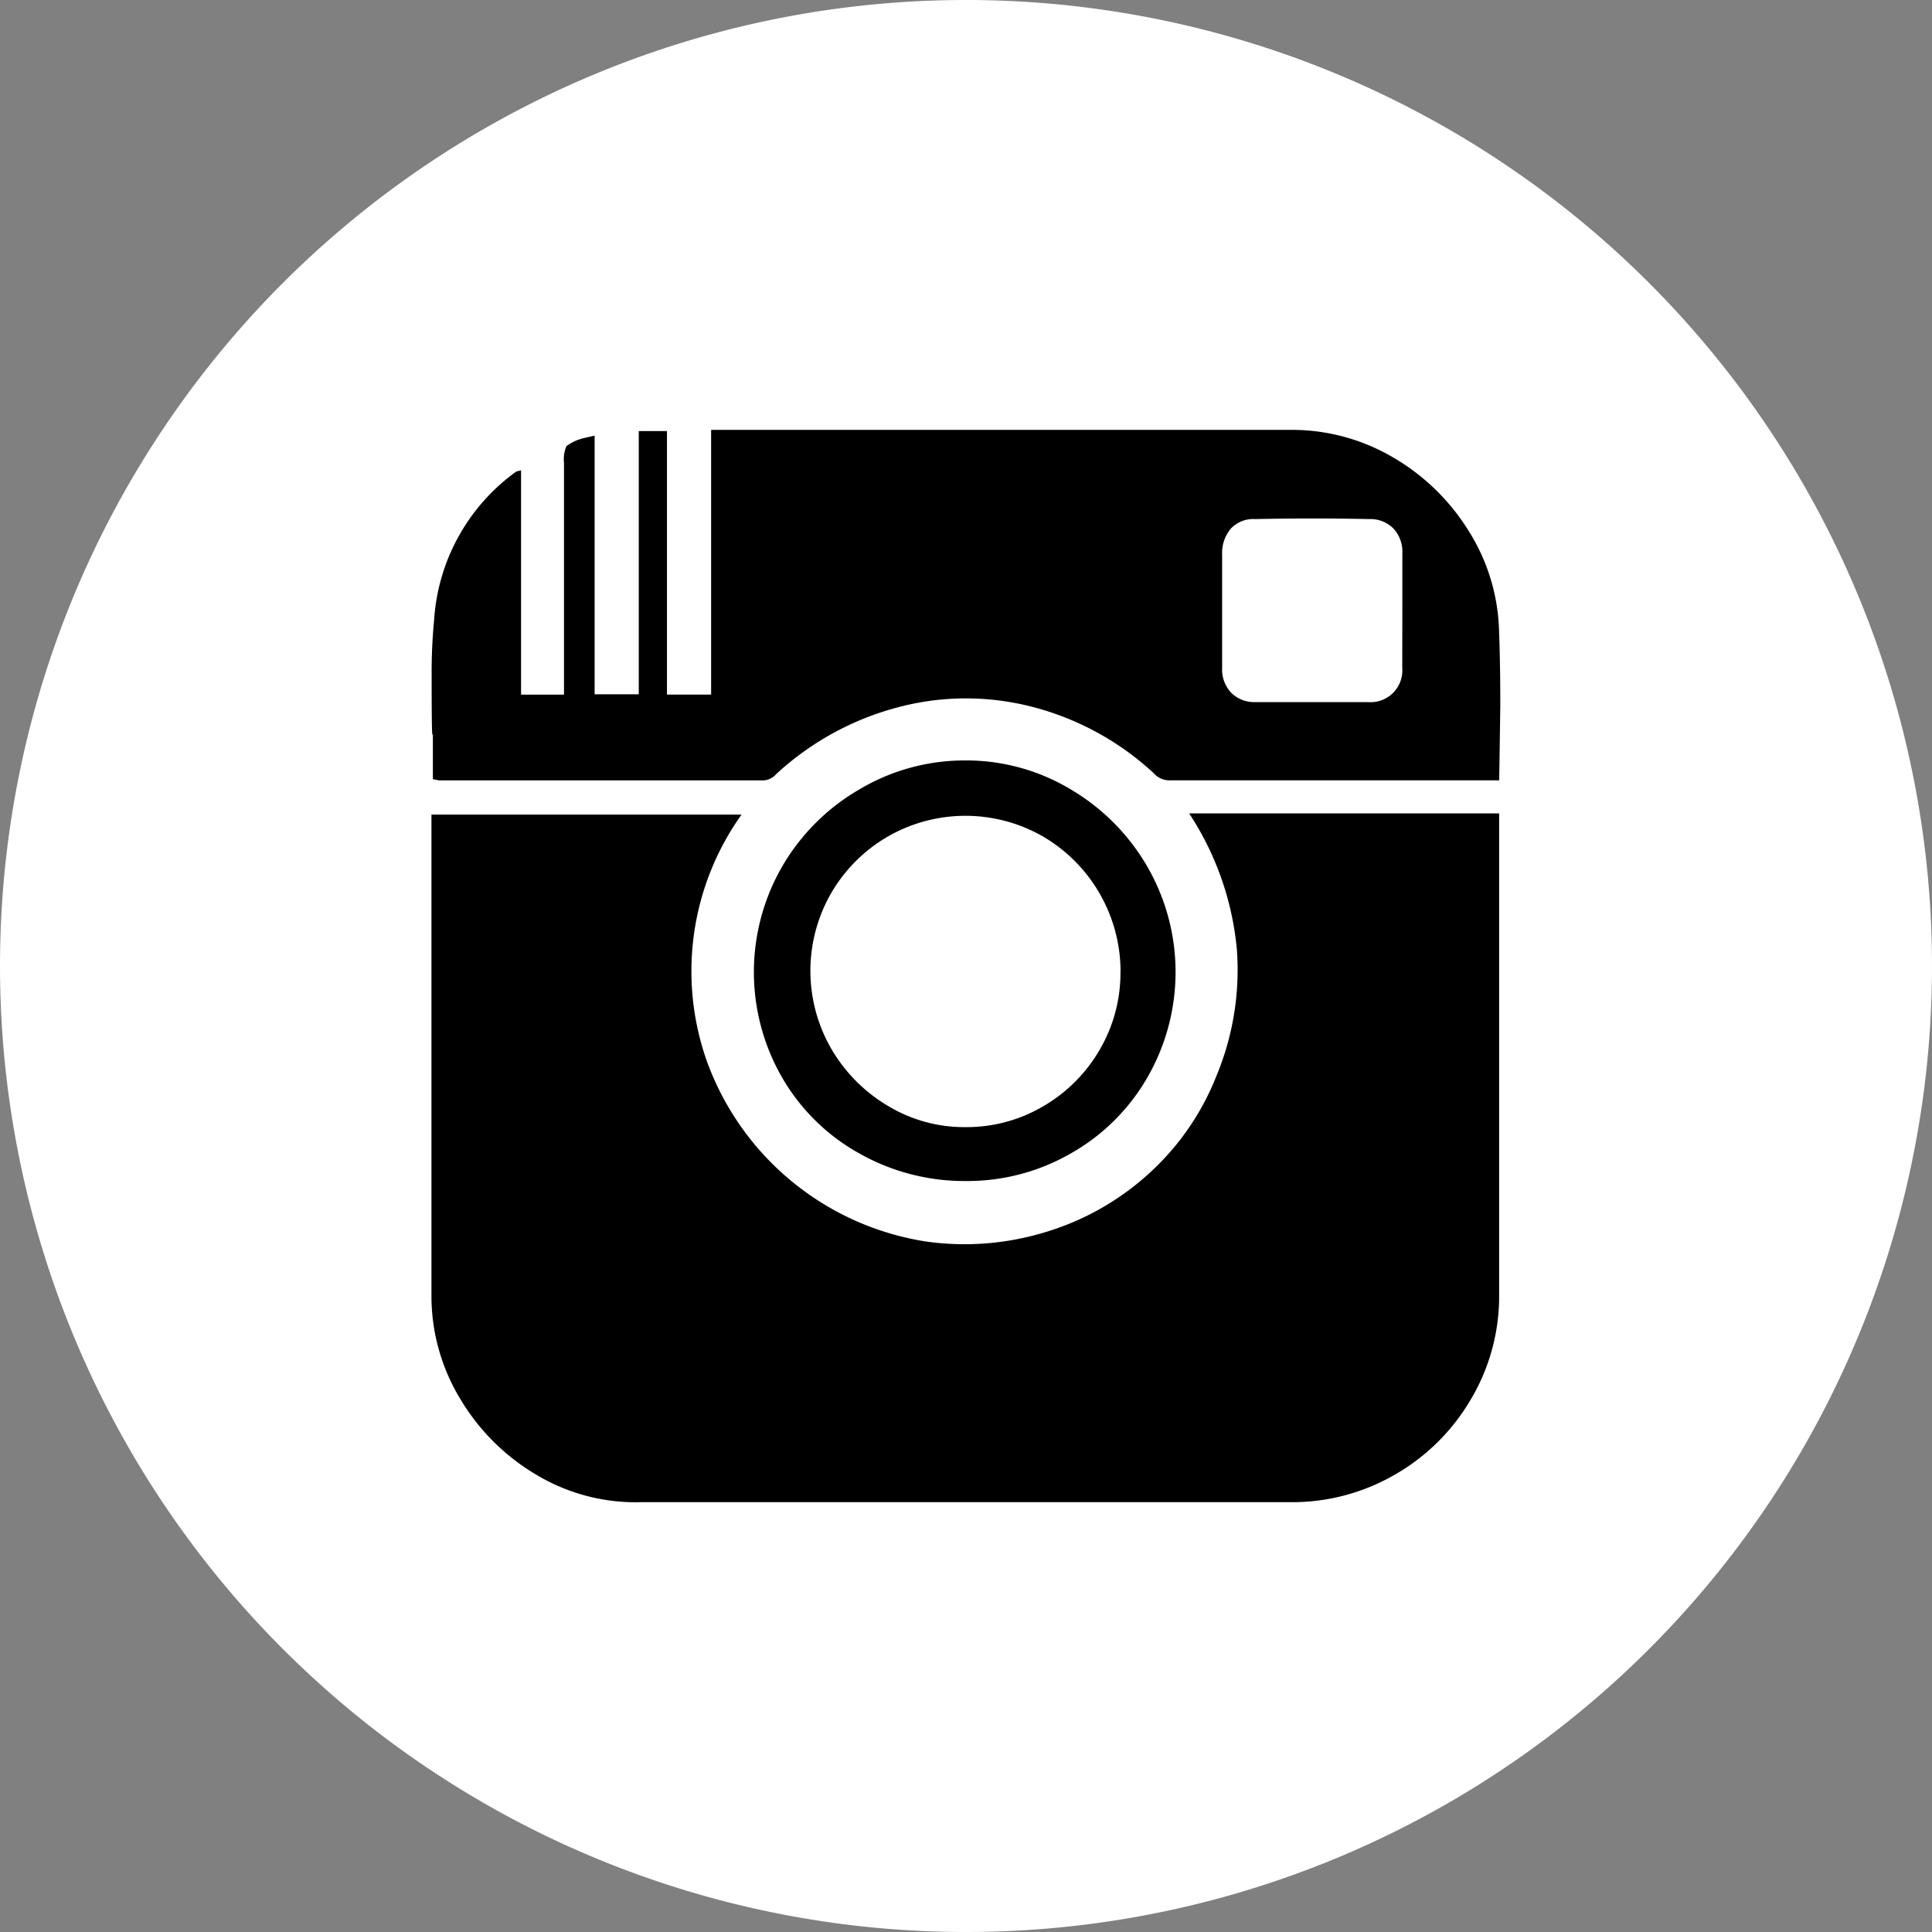
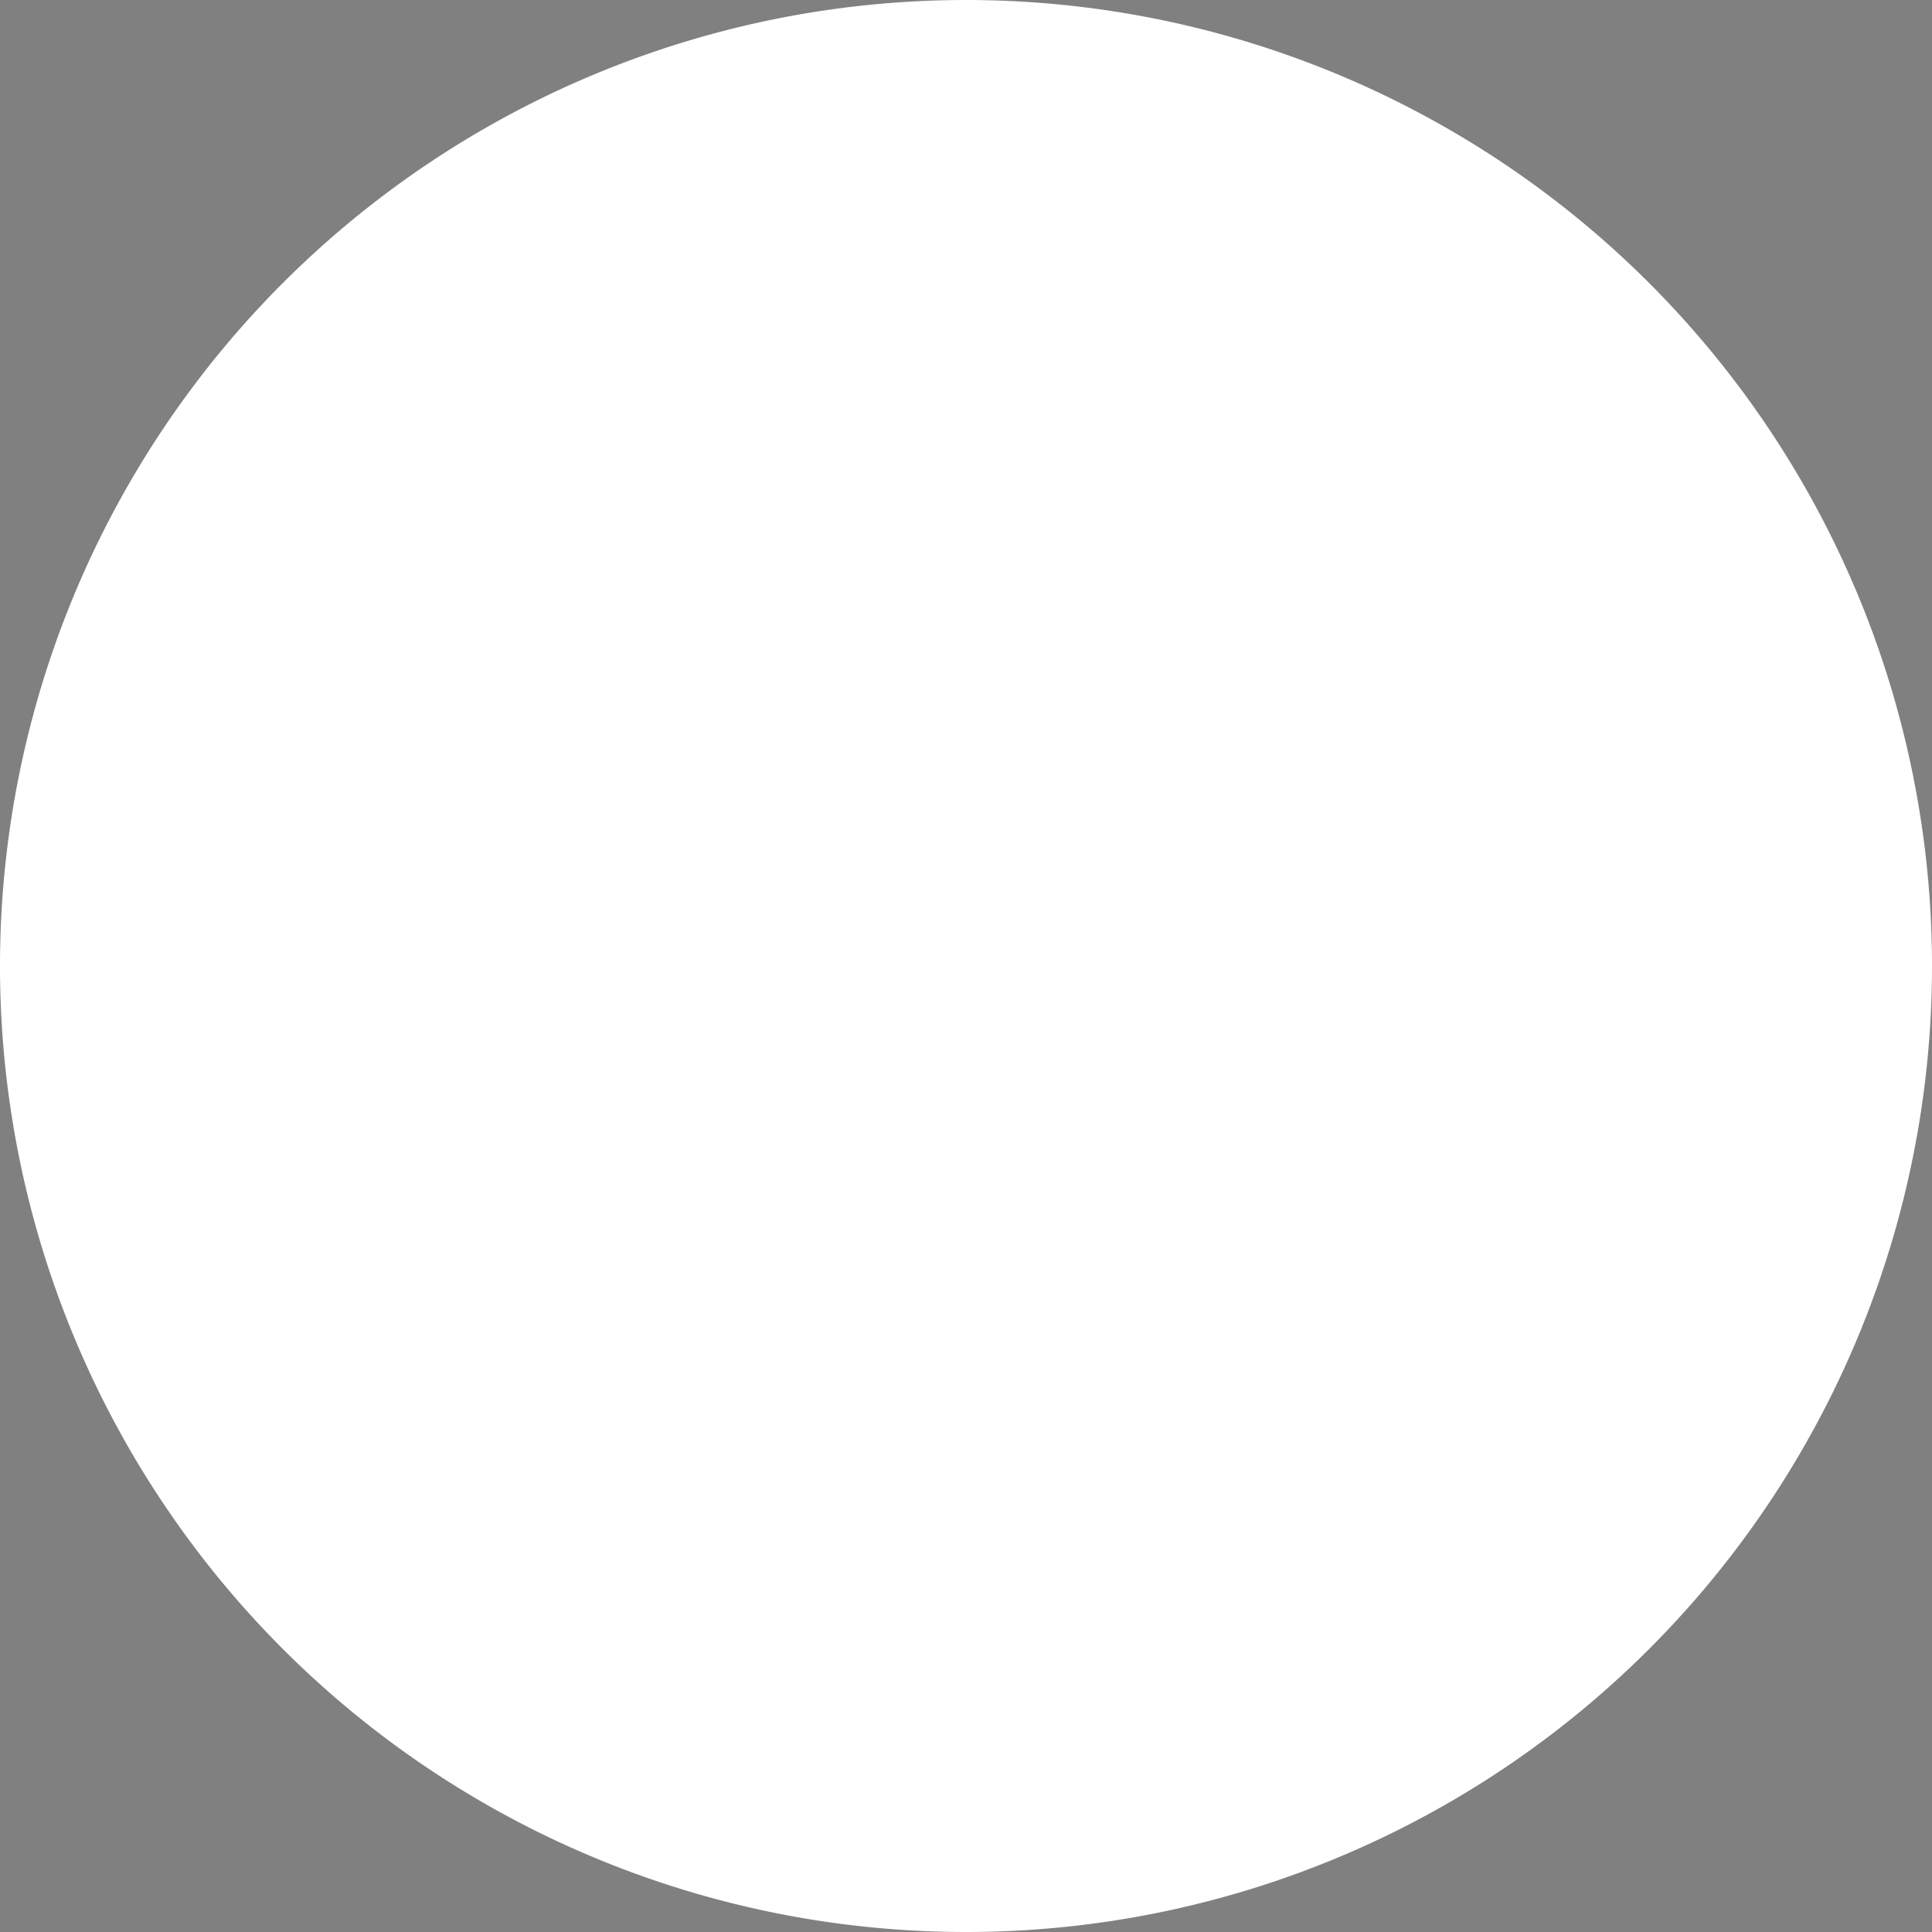
<svg xmlns="http://www.w3.org/2000/svg" width="40" height="40" viewBox="0 0 40 40">
  <rect x="0" y="0" width="40" height="40" fill="#808080" stroke="none" />
  <g id="Group_230" data-name="Group 230" transform="translate(-1628.043 -42.574)">
    <g id="Group_11" data-name="Group 11" transform="translate(1628.043 42.574)">
      <g id="Group_4" data-name="Group 4" transform="translate(8.937 8.897)">
        <path id="Path_34" data-name="Path 34" d="M809.843,568.054v-4.8a.677.677,0,0,1,.051-.343,1,1,0,0,1,.355-.165l.228-.051v5.354h.914V562.6h.584v5.456h.914v-5.481h12a4.132,4.132,0,0,1,2.119.57,4.5,4.5,0,0,1,1.573,1.535,4.076,4.076,0,0,1,.622,2.081q.025.635.025,1.523-.026,1.878-.025,1.547h-6.8a.437.437,0,0,1-.355-.152,5.844,5.844,0,0,0-2.512-1.37,5.477,5.477,0,0,0-2.791.013,5.946,5.946,0,0,0-2.512,1.383.365.365,0,0,1-.254.127h-6.724l-.127-.025v-.964q-.026.3-.025-1.168a11.263,11.263,0,0,1,.051-1.167,4.11,4.11,0,0,1,1.7-3.07l.1-.025v4.644h.888Zm12.941,2.461h6.42v9.972a4.17,4.17,0,0,1-.584,2.157,4.287,4.287,0,0,1-1.573,1.561,4.242,4.242,0,0,1-2.157.571H811.442a4,4,0,0,1-2.157-.559,4.478,4.478,0,0,1-1.586-1.573,4.1,4.1,0,0,1-.6-2.157v-9.947h6.42a5.585,5.585,0,0,0-.711,5.126,5.768,5.768,0,0,0,4.555,3.717,5.726,5.726,0,0,0,2.423-.191A5.546,5.546,0,0,0,821.922,578a5.39,5.39,0,0,0,1.421-2.03,5.717,5.717,0,0,0,.431-2.638A6.148,6.148,0,0,0,822.785,570.514Zm-4.618,7.612a4.424,4.424,0,0,1-2.208-.571,4.2,4.2,0,0,1-1.6-1.573,4.371,4.371,0,0,1,0-4.364,4.386,4.386,0,0,1,1.6-1.6,4.26,4.26,0,0,1,2.195-.6,4.2,4.2,0,0,1,2.182.6,4.426,4.426,0,0,1,1.586,1.6,4.37,4.37,0,0,1,0,4.364,4.221,4.221,0,0,1-1.586,1.573A4.3,4.3,0,0,1,818.166,578.127Zm3.2-4.339a3.245,3.245,0,0,0-1.6-2.791,3.225,3.225,0,0,0-3.223,0,3.221,3.221,0,0,0-1.167,1.167,3.225,3.225,0,0,0,0,3.223,3.3,3.3,0,0,0,1.167,1.18,3.058,3.058,0,0,0,1.611.444,3.126,3.126,0,0,0,1.611-.432,3.214,3.214,0,0,0,1.167-1.167A3.151,3.151,0,0,0,821.364,573.788ZM827.2,566.3v-1.168a.7.7,0,0,0-.19-.52.669.669,0,0,0-.495-.19q-1.168-.025-2.36,0a.638.638,0,0,0-.508.2.78.78,0,0,0-.178.533V567.5a.7.7,0,0,0,.19.52.67.67,0,0,0,.495.191h2.334a.658.658,0,0,0,.71-.71Z" transform="translate(-807.103 -562.572)" />
      </g>
      <path id="Path_21" data-name="Path 21" d="M813.043,588.574h0a20,20,0,0,1-20-20h0a20,20,0,0,1,20-20h0a20,20,0,0,1,20,20h0A20,20,0,0,1,813.043,588.574Z" transform="translate(-793.043 -548.574)" fill="#fff" />
      <g id="Group_5" data-name="Group 5" transform="translate(8.937 8.897)">
-         <path id="Path_253" data-name="Path 253" d="M809.843,568.054v-4.8a.677.677,0,0,1,.051-.343,1,1,0,0,1,.355-.165l.228-.051v5.354h.914V562.6h.584v5.456h.914v-5.481h12a4.132,4.132,0,0,1,2.119.57,4.5,4.5,0,0,1,1.573,1.535,4.076,4.076,0,0,1,.622,2.081q.025.635.025,1.523-.026,1.878-.025,1.547h-6.8a.437.437,0,0,1-.355-.152,5.844,5.844,0,0,0-2.512-1.37,5.477,5.477,0,0,0-2.791.013,5.946,5.946,0,0,0-2.512,1.383.365.365,0,0,1-.254.127h-6.724l-.127-.025v-.964q-.026.3-.025-1.168a11.263,11.263,0,0,1,.051-1.167,4.11,4.11,0,0,1,1.7-3.07l.1-.025v4.644h.888Zm12.941,2.461h6.42v9.972a4.17,4.17,0,0,1-.584,2.157,4.287,4.287,0,0,1-1.573,1.561,4.242,4.242,0,0,1-2.157.571H811.442a4,4,0,0,1-2.157-.559,4.478,4.478,0,0,1-1.586-1.573,4.1,4.1,0,0,1-.6-2.157v-9.947h6.42a5.585,5.585,0,0,0-.711,5.126,5.768,5.768,0,0,0,4.555,3.717,5.726,5.726,0,0,0,2.423-.191A5.546,5.546,0,0,0,821.922,578a5.39,5.39,0,0,0,1.421-2.03,5.717,5.717,0,0,0,.431-2.638A6.148,6.148,0,0,0,822.785,570.514Zm-4.618,7.612a4.424,4.424,0,0,1-2.208-.571,4.2,4.2,0,0,1-1.6-1.573,4.371,4.371,0,0,1,0-4.364,4.386,4.386,0,0,1,1.6-1.6,4.26,4.26,0,0,1,2.195-.6,4.2,4.2,0,0,1,2.182.6,4.426,4.426,0,0,1,1.586,1.6,4.37,4.37,0,0,1,0,4.364,4.221,4.221,0,0,1-1.586,1.573A4.3,4.3,0,0,1,818.166,578.127Zm3.2-4.339a3.245,3.245,0,0,0-1.6-2.791,3.225,3.225,0,0,0-3.223,0,3.221,3.221,0,0,0-1.167,1.167,3.225,3.225,0,0,0,0,3.223,3.3,3.3,0,0,0,1.167,1.18,3.058,3.058,0,0,0,1.611.444,3.126,3.126,0,0,0,1.611-.432,3.214,3.214,0,0,0,1.167-1.167A3.151,3.151,0,0,0,821.364,573.788ZM827.2,566.3v-1.168a.7.7,0,0,0-.19-.52.669.669,0,0,0-.495-.19q-1.168-.025-2.36,0a.638.638,0,0,0-.508.2.78.78,0,0,0-.178.533V567.5a.7.7,0,0,0,.19.52.67.67,0,0,0,.495.191h2.334a.658.658,0,0,0,.71-.71Z" transform="translate(-807.103 -562.572)" />
-       </g>
+         </g>
    </g>
  </g>
</svg>